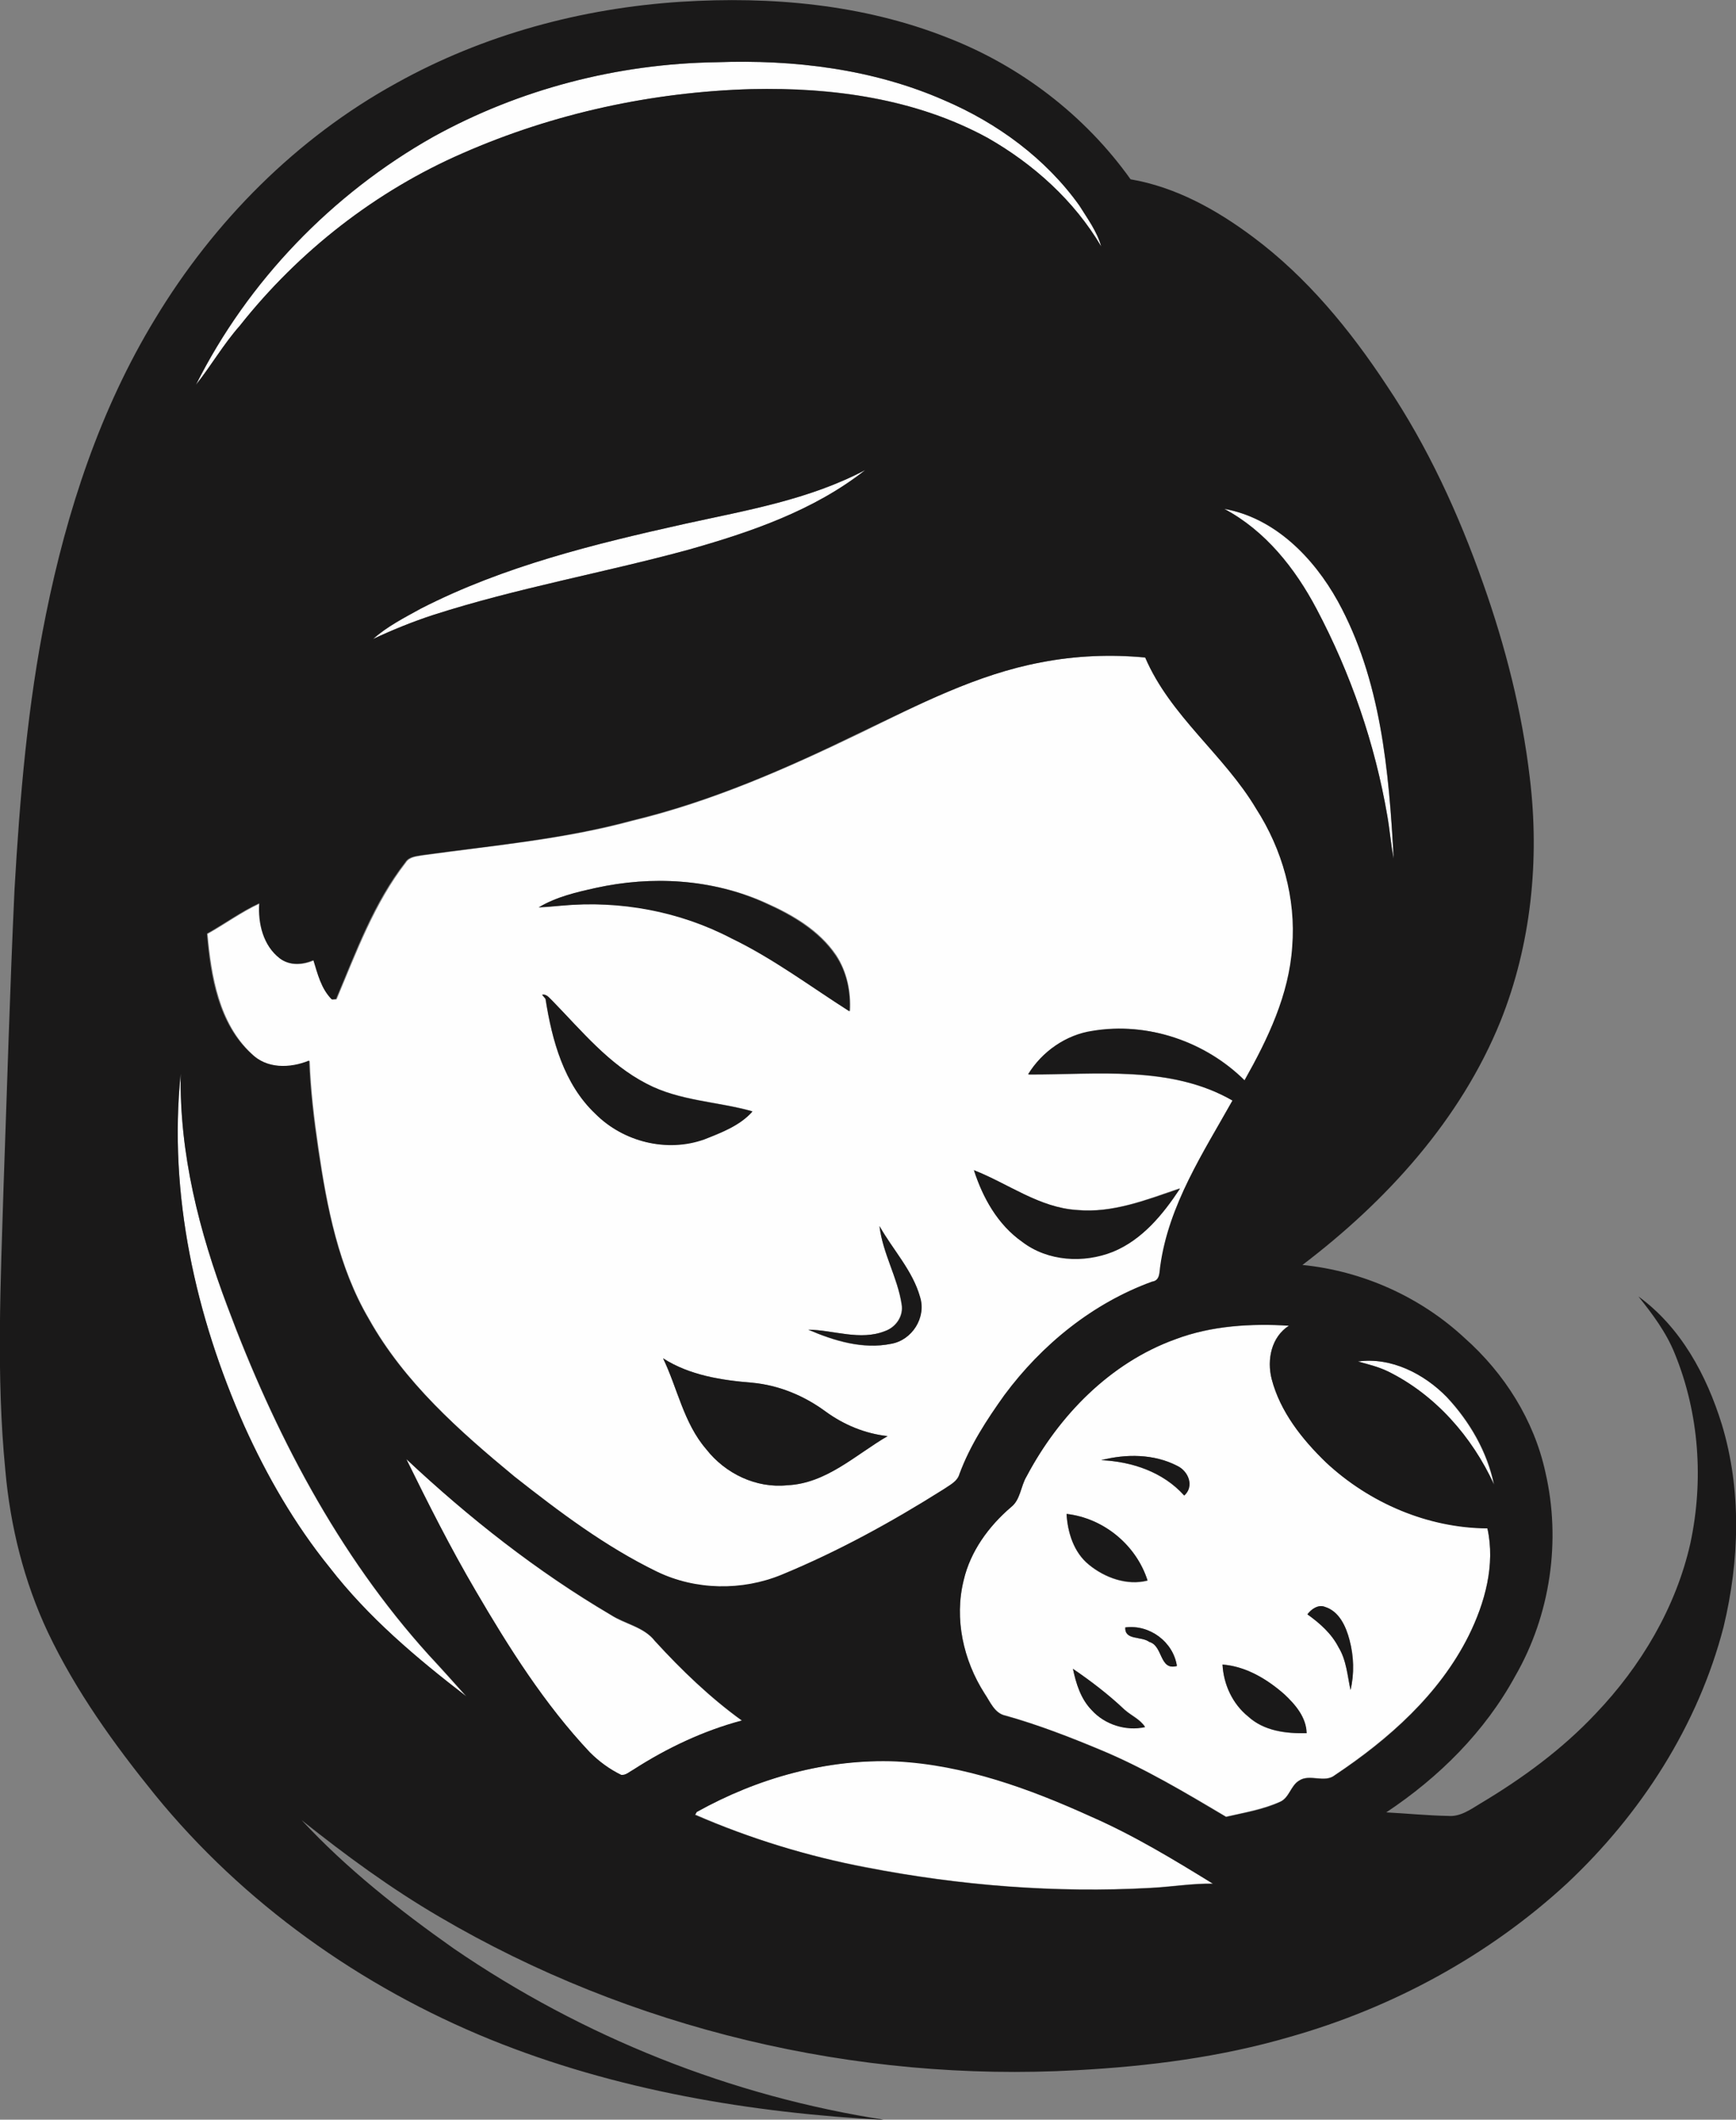
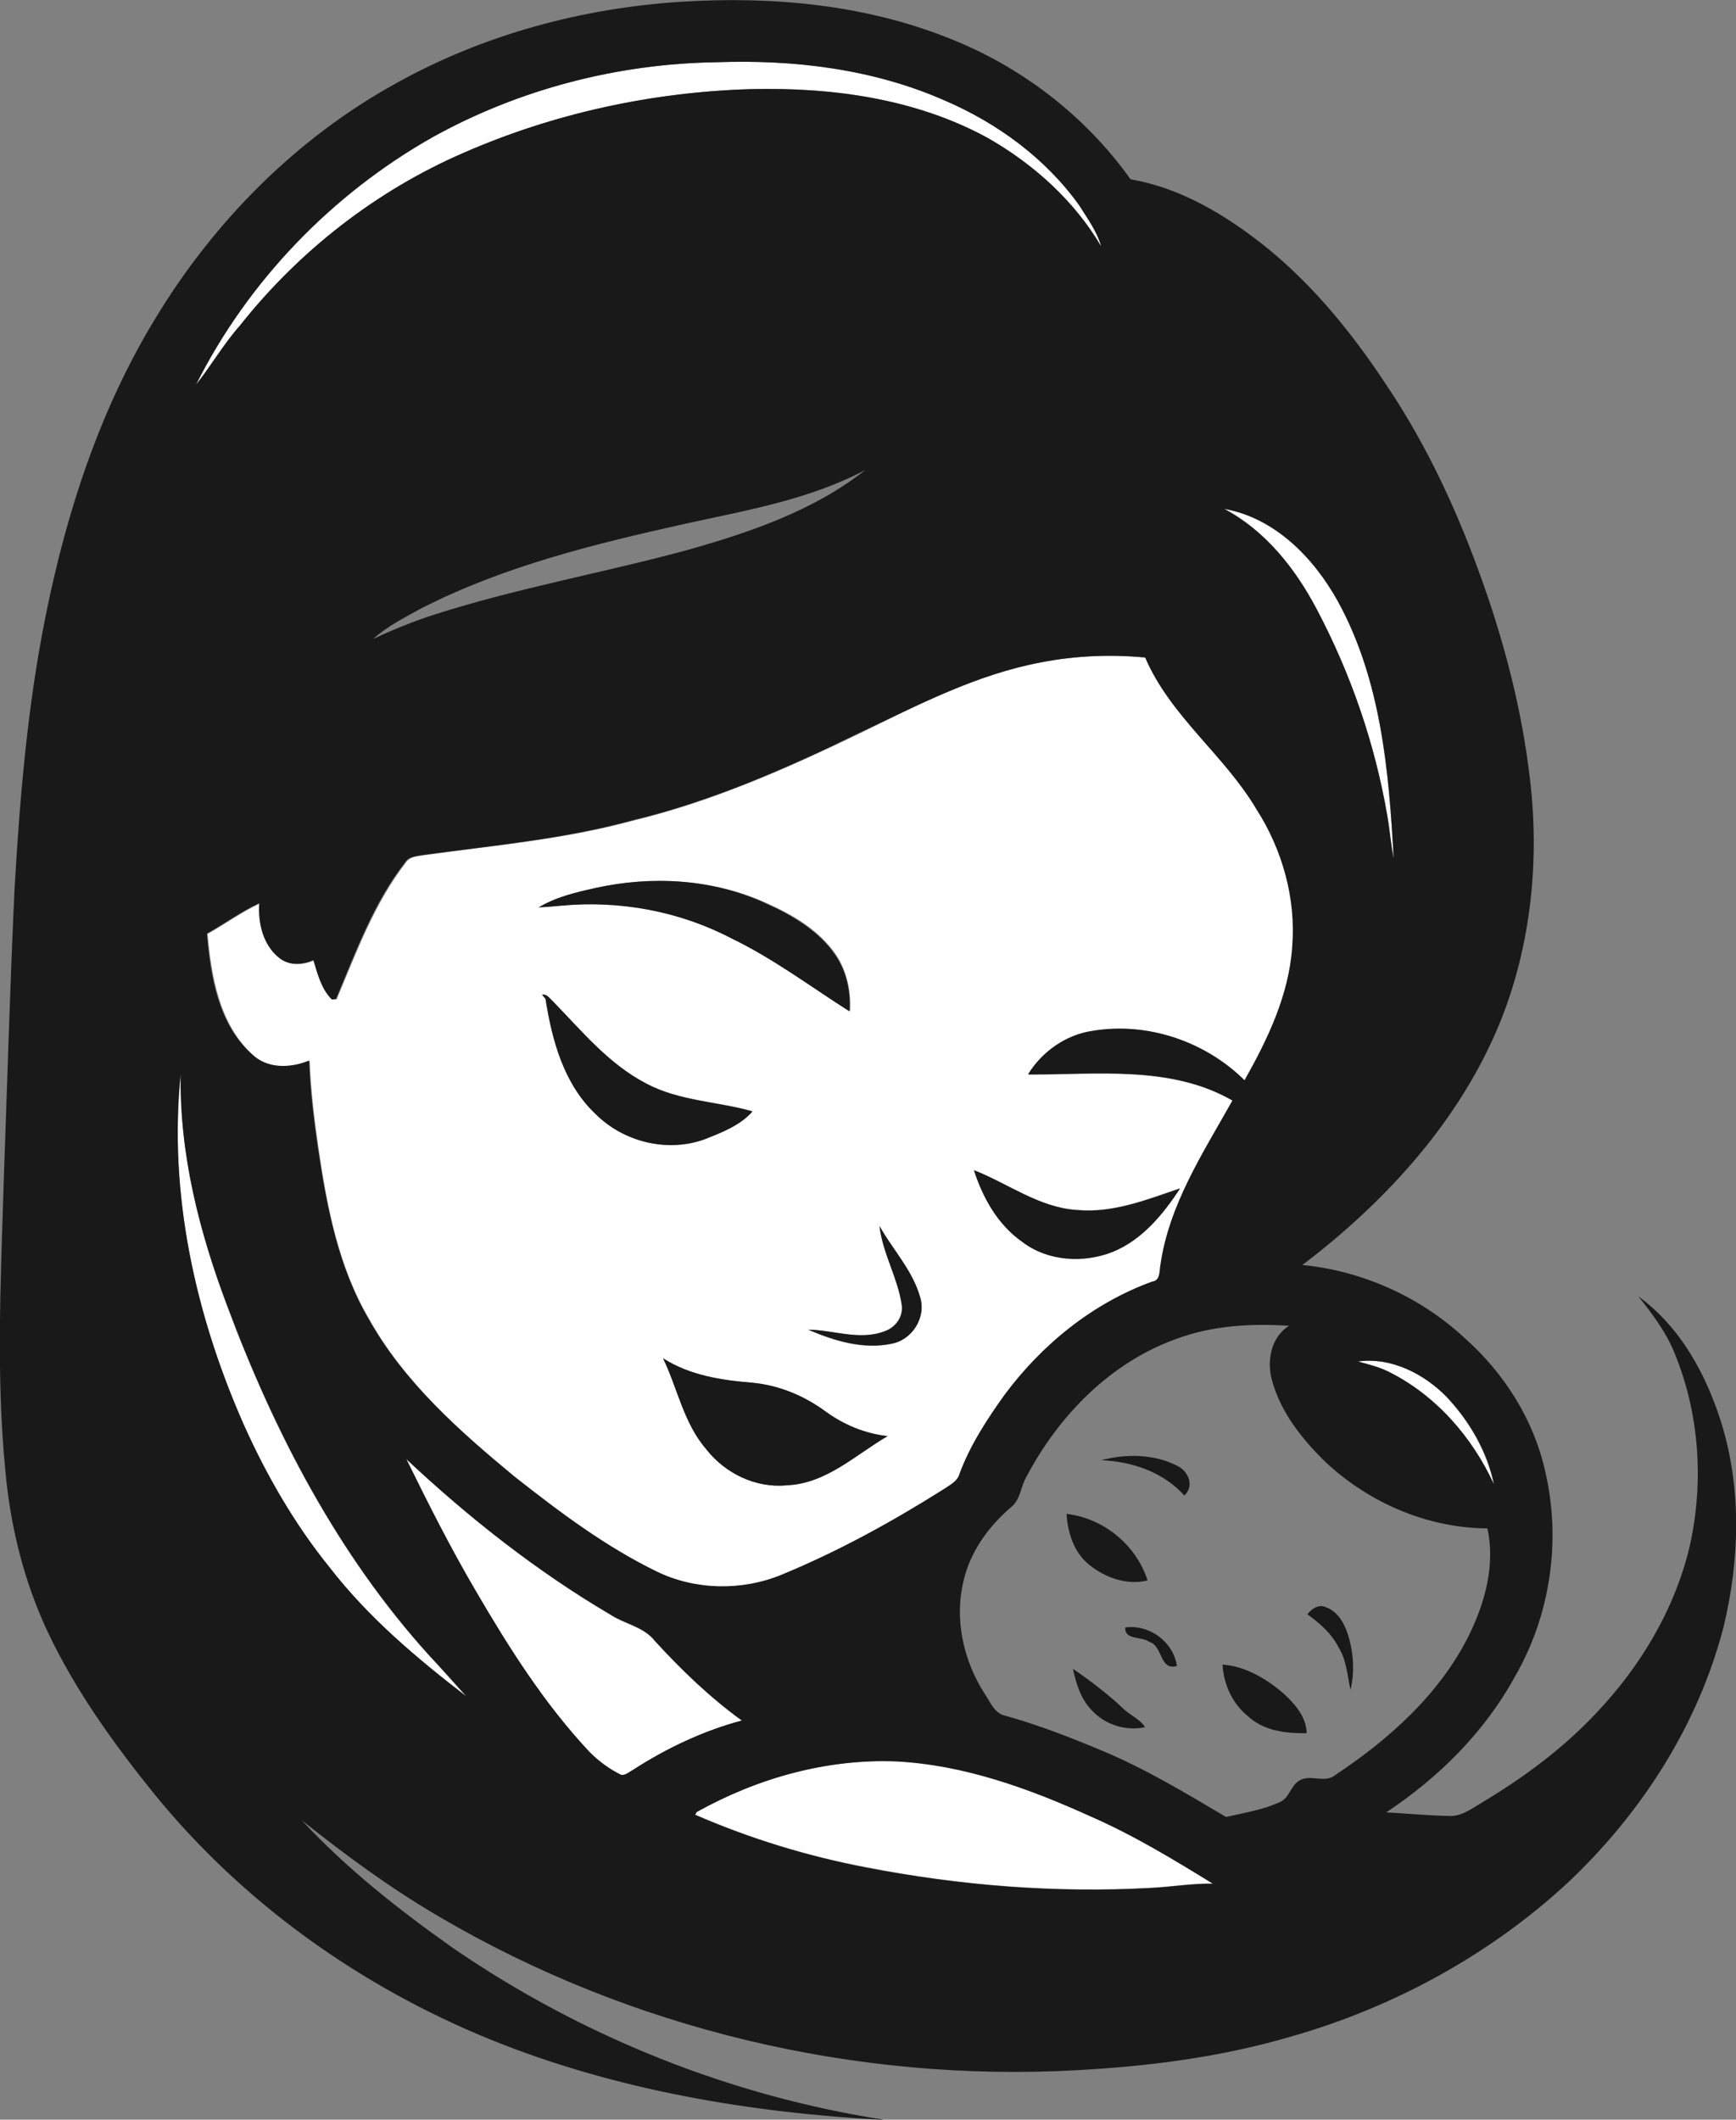
<svg xmlns="http://www.w3.org/2000/svg" version="1.1" id="Layer_1" x="0px" y="0px" viewBox="0 0 490.9 599.4" enable-background="new 0 0 490.9 599.4" xml:space="preserve">
  <rect x="0" y="0" width="490.9" height="599.4" fill="#808080" stroke="none" />
  <path fill="#FEFEFE" d="M122.5,38.7c24.4-13.5,52.2-20.7,80.1-21.1c21.9-0.8,44.3,1.9,64.5,10.8c15,6.4,28.6,16.4,38.1,29.7  c2.3,3.7,5,7.3,6.2,11.6c-7.6-13-19.2-23.3-32.1-30.7c-20.3-11.1-43.9-14.4-66.8-13.8c-28,0.8-55.9,6.9-81.6,18.1  C106.3,54,84.5,71,67.8,92.2c-4.6,5.2-8.1,11.3-12.4,16.7C70.1,79.5,93.9,54.9,122.5,38.7z" />
-   <path fill="#FEFEFE" d="M193.8,148.1c17.3-3.8,35.1-6.8,50.9-15.2c-14.6,11.5-32.5,17.6-50.2,22.6c-23.9,6.5-48.4,10.8-72,18.4  c-5.8,1.9-11.5,4.2-17,6.8c4-3.5,8.8-6,13.5-8.6C142.4,160.1,168.2,153.8,193.8,148.1z" />
  <path fill="#FEFEFE" d="M346.2,143.9c14.3,2.6,25.3,13.9,32.1,26.1c12.2,22.2,14.4,48,15.8,72.8c-0.8-4-1.1-8.1-1.8-12.1  c-3.5-20.4-10.4-40.2-20-58.5C366.3,160.7,357.8,150,346.2,143.9z" />
  <g>
    <path fill="#FEFEFE" d="M294.4,187.3c9.7-1.9,19.8-2.3,29.6-1.3c7.1,16.5,22.3,27.5,31.4,42.8c7.3,11.5,11.2,25.3,10.2,39   c-0.8,13.6-6.9,26.1-13.5,37.8c-11.1-11.1-27.5-16.7-43-14c-7.5,1.1-14.3,5.8-18.2,12.3c19.3,0.1,40.3-2.7,57.8,7.4   c-8.3,14.8-18,29.5-20.4,46.7c-0.4,1.7,0,4.2-2.3,4.5c-16.8,6.1-31.2,17.9-41.8,32.1c-5,6.9-9.8,14.2-12.7,22.3   c-0.6,2.2-2.9,3.2-4.6,4.4c-14.6,9.2-29.8,17.6-45.7,24.1c-11.3,4.7-24.3,4.5-35.3-0.9c-14.6-7.1-27.6-16.9-40.3-26.9   c-15.6-12.9-31.2-26.7-41.2-44.6c-8.6-14.6-11.9-31.6-14.3-48.2c-1.2-8.2-2.2-16.5-2.5-24.8c-5.4,2.2-12,2.4-16.4-2   c-9.2-8.6-11.4-21.9-12.5-33.9c5-2.8,9.6-6.2,14.8-8.6c-0.4,5.7,1.1,12,5.8,15.6c2.7,2.1,6.4,1.8,9.5,0.5c1.2,3.9,2.2,8.2,5.2,11.1   c0.3,0,0.9-0.1,1.2-0.1c5.6-13.3,10.7-27.2,19.6-38.7c1-1.6,3.1-1.7,4.7-2c19.9-2.8,40-4.5,59.4-9.8c22.4-5.4,43.7-14.8,64.4-24.8   C259.7,199.3,276.2,190.7,294.4,187.3z M168.4,251.1c-5.5,1.3-11.1,2.6-15.9,5.4c2.2-0.1,4.4-0.3,6.6-0.5c16.4-1.5,33.3,1.6,48,9.3   c11.8,5.7,22.2,13.7,33.3,20.6c0.3-5.5-0.9-11.2-3.9-15.8c-4.8-7.1-12.4-11.5-20.1-14.9C201.3,248.5,184.2,247.6,168.4,251.1z    M153.3,281.3l0.9,1.1c1.9,11.8,5.2,24.1,14.1,32.5c7.9,8,20.2,11,30.8,7.2c4.8-1.9,10.1-3.9,13.6-7.9c-9.9-2.8-20.6-2.9-29.9-7.8   c-10.7-5.5-18.4-14.9-26.6-23.4C155.4,282.3,154.6,281,153.3,281.3z M275.4,330.9c2.6,7.8,6.8,15.4,13.6,20.2   c7.2,5.5,17.3,6,25.6,2.8c8.3-3.4,14.2-10.5,19-17.9c-9.4,3.2-19,7.1-29.1,6.1C293.8,341.5,285.1,334.7,275.4,330.9z M248.7,346.7   c0.9,7.7,5.1,14.5,6.2,22.1c0.6,3.3-1.6,6.5-4.7,7.6c-7,2.8-14.5-0.3-21.7-0.4c7.3,3.2,15.5,5.7,23.4,4c5.9-1,10-7.5,8.2-13.2   C258.1,359.3,252.4,353.5,248.7,346.7z M187.5,384.1c4.1,8.5,5.9,18.3,12.2,25.7c5.4,6.9,14.1,11.1,22.9,10.2   c11-0.5,19.3-8.6,28.4-13.9c-6.4-0.7-12.4-3.2-17.6-7c-6.1-4.4-13.2-7.4-20.7-8.1C203.9,390.3,195,388.9,187.5,384.1z" />
  </g>
  <path fill="#FEFEFE" d="M51.1,303.6c-0.4,22.6,5.3,44.7,13.1,65.7c13.3,35.7,31.3,70.3,57,98.7c3.6,3.9,7.1,7.8,10.6,11.7  c-14-10.9-27.8-22.4-38.7-36.5c-9.8-12.2-17.7-25.8-24.1-40C55.3,372.1,47.6,337.7,51.1,303.6z" />
  <g>
-     <path fill="#FEFEFE" d="M332.4,378.7c10.2-3.8,21.3-4.4,32.1-3.9c-5,3.2-6.3,9.6-4.9,15.1c2.4,9.2,8.5,17,15.3,23.5   c12.3,11.5,28.8,18.6,45.7,18.7c2.3,10.3-0.7,21.2-5.3,30.4c-8.3,16.6-22.6,29.2-37.8,39.4c-3,2.4-7.1-0.5-10.2,1.6   c-2.3,1.4-2.7,4.7-5.2,5.9c-4.9,2.2-10.2,3.1-15.4,4.3c-11.4-6.8-22.9-13.6-35.2-18.8c-8.9-3.7-17.9-7.2-27.1-9.8   c-3.1-0.6-4.4-3.9-6-6.3c-6-9.4-8.6-21.1-5.9-32c1.9-8.2,7-15.3,13.4-20.7c2.7-2.1,2.7-5.9,4.4-8.7   C299.4,400.3,313.9,385.3,332.4,378.7z M311.4,412.9c8.7,0.4,17.5,3.4,23.4,10c2.9-2.6,1.2-6.9-2-8.4   C326.4,411.1,318.4,411.1,311.4,412.9z M301.6,428.1c0.3,5.3,2,10.9,6.3,14.4c4.5,3.7,10.8,6,16.6,4.5   C321.3,436.9,312.1,429.3,301.6,428.1z M369.7,456.5c3.5,2.5,6.8,5.4,8.8,9.3c2.2,3.7,2.5,8,3.4,12.1c1.1-4.7,1-9.5-0.3-14.2   c-1-3.8-2.9-8.1-6.9-9.3C372.8,453.7,370.8,455,369.7,456.5z M318.2,460.2c-0.1,3.8,4.6,2.4,6.8,4.1c4,1.1,2.8,8.2,7.8,6.8   C331.7,464.2,325,459.3,318.2,460.2z M345.7,470.7c0.3,5.6,2.8,11.1,7.2,14.7c4.5,4.1,10.7,4.9,16.5,4.7c-0.1-4.5-3.2-8.1-6.3-11   C358.3,474.8,352.3,471.2,345.7,470.7z M303.4,471.9c0.9,4.2,2.2,8.5,5.3,11.6c3.8,4.1,9.7,6,15.1,4.8c-1.4-2.2-3.9-3.2-5.8-4.9   C313.5,479.2,308.6,475.4,303.4,471.9z" />
-   </g>
+     </g>
  <path fill="#FEFEFE" d="M384,385c9.4-1.3,18.7,3.4,25.1,10.1c6.4,6.9,11.4,15.4,13.3,24.7c-6.1-13.5-16.6-25.4-30-32  C389.8,386.5,386.9,385.8,384,385z" />
  <path fill="#FEFEFE" d="M114.9,412.6c17.7,16.6,36.9,31.8,57.8,44.1c4.1,2.7,9.4,3.4,12.5,7.4c7.5,8.2,15.6,16,24.6,22.5  c-10.9,2.9-21.2,7.7-30.7,13.9c-1.1,0.5-2.1,1.6-3.4,1.5c-3.3-1.6-6.3-3.8-8.9-6.4c-12.8-13.6-22.9-29.6-32.3-45.7  C127.3,437.7,121.1,425.2,114.9,412.6z" />
  <path fill="#FEFEFE" d="M197,512.4c17.2-9.6,36.8-15.1,56.6-14.4c19.3,0.9,37.6,7.7,55,15.6c12,5.3,23.3,12.1,34.5,19  c-5.9-0.1-11.7,0.9-17.6,1.2c-26.9,1.5-54-0.6-80.5-5.8c-16.6-3.1-32.9-8.1-48.4-14.9C196.7,513.1,196.9,512.6,197,512.4z" />
  <g>
    <g>
      <path fill="#1A1919" d="M112.1,23.5c24.6-13.7,52.4-21.2,80.5-23C218-1.1,244,1.2,267.8,10.6c20.7,8,39,22,51.9,40.1    c12.8,2.2,24.3,8.6,34.6,16.3c15.3,11.4,27.5,26.3,37.9,42.1c11.6,17.3,20.3,36.3,27.2,55.9c6.3,17.8,11,36.2,13.2,55    c2.8,23.1,0.4,47.1-8.3,68.8c-11.3,27.9-32.3,50.9-56,68.9c17,1.7,33.3,9,45.8,20.6c11.3,10,19.7,23.3,22.9,38    c4.5,19.4,1.4,40.4-8.5,57.6c-8.6,15.8-21.6,28.7-36.5,38.6c5.8,0.3,11.7,0.9,17.5,1c3.4,0.3,6.3-1.8,9.1-3.5    c11.9-7.1,23.1-15.3,32.6-25.4c12.8-13.4,22.7-30,26.8-48.2c3.8-17.8,2.5-36.7-4.4-53.6c-2.4-6-6.3-11.2-10.3-16.2    c12,8.7,19.3,22.3,23.6,36.2c5.6,18.5,5,38.5,0.5,57.2c-7.2,27.9-23.4,53-44.3,72.6C421,553,393.7,567.8,364.7,576    c-19.5,5.7-39.8,8.3-60.1,9.4c-62.6,3.5-126.3-11.6-180.4-43.4c-13.7-8-26.5-17.4-38.9-27.3c12.8,13.8,27.7,25.5,43,36.3    c36.5,25,78.5,41.8,122.2,48.5c-38.1-2-76.4-8.4-111.9-22.8c-36.6-14.9-69.8-38.5-94.8-69.2c-11.5-14.2-22.3-29.2-30.2-45.8    c-6.8-14.4-10.7-30.1-12.1-46c-2.6-26.6-1.3-53.3-0.5-80c1-28,1.8-56.1,3.1-84.1c1.5-26.1,3.7-52.3,8.9-77.9    c5.9-29.2,15.3-58,30.9-83.6C60.5,62.6,83.9,39,112.1,23.5z M122.5,38.7c-28.6,16.1-52.4,40.8-67.1,70.1    c4.3-5.4,7.8-11.5,12.4-16.7C84.5,71,106.3,54,130.9,43.3c25.7-11.3,53.6-17.3,81.6-18.1c22.9-0.5,46.5,2.7,66.8,13.8    c13,7.4,24.5,17.8,32.1,30.7c-1.2-4.3-3.9-7.9-6.2-11.6c-9.5-13.3-23.2-23.3-38.1-29.7c-20.2-8.9-42.6-11.6-64.5-10.8    C174.7,18,146.9,25.2,122.5,38.7z M193.8,148.1c-25.6,5.7-51.4,12-74.8,24c-4.7,2.6-9.5,5-13.5,8.6c5.5-2.6,11.2-4.9,17-6.8    c23.6-7.6,48.1-11.9,72-18.4c17.7-5,35.6-11.1,50.2-22.6C228.8,141.3,211.1,144.3,193.8,148.1z M346.2,143.9    c11.6,6.2,20,16.8,26.1,28.3c9.7,18.3,16.5,38.1,20,58.5c0.7,4,1,8.1,1.8,12.1c-1.3-24.8-3.6-50.6-15.8-72.8    C371.5,157.7,360.5,146.4,346.2,143.9z M294.4,187.3c-18.2,3.4-34.7,12-51.3,19.9c-20.7,10.1-41.9,19.4-64.4,24.8    c-19.4,5.3-39.5,7.1-59.4,9.8c-1.7,0.3-3.7,0.4-4.7,2c-9,11.5-14,25.4-19.6,38.7c-0.3,0-0.9,0.1-1.2,0.1c-3-3-4-7.2-5.2-11.1    c-3,1.3-6.7,1.6-9.5-0.5c-4.7-3.6-6.2-9.9-5.8-15.6c-5.2,2.4-9.8,5.8-14.8,8.6c1,12,3.2,25.4,12.5,33.9c4.4,4.4,11,4.2,16.4,2    c0.3,8.3,1.3,16.6,2.5,24.8c2.5,16.6,5.7,33.5,14.3,48.2c10,17.9,25.6,31.7,41.2,44.6c12.7,10,25.7,19.8,40.3,26.9    c11,5.3,24.1,5.5,35.3,0.9c16-6.6,31.1-14.9,45.7-24.1c1.7-1.2,4-2.2,4.6-4.4c3-8.1,7.7-15.3,12.7-22.3c10.6-14.3,25-26,41.8-32.1    c2.3-0.3,2-2.8,2.3-4.5c2.4-17.2,12.1-31.9,20.4-46.7c-17.5-10.1-38.5-7.3-57.8-7.4c3.9-6.4,10.7-11.2,18.2-12.3    c15.5-2.6,31.9,3,43,14c6.6-11.7,12.6-24.2,13.5-37.8c1.1-13.7-2.8-27.5-10.2-39c-9.1-15.3-24.3-26.2-31.4-42.8    C314.1,185,304.1,185.4,294.4,187.3z M51.1,303.6c-3.5,34.1,4.2,68.5,18,99.6c6.4,14.2,14.3,27.9,24.1,40    c10.9,14.1,24.6,25.7,38.7,36.5c-3.5-3.9-7-7.9-10.6-11.7c-25.7-28.4-43.7-63-57-98.7C56.3,348.3,50.7,326.2,51.1,303.6z     M332.4,378.7c-18.5,6.7-33,21.6-42.1,38.8c-1.7,2.8-1.7,6.6-4.4,8.7c-6.3,5.4-11.5,12.5-13.4,20.7c-2.7,10.9-0.1,22.6,5.9,32    c1.6,2.3,2.8,5.7,6,6.3c9.3,2.6,18.3,6.1,27.1,9.8c12.3,5.1,23.7,12,35.2,18.8c5.2-1.2,10.5-2,15.4-4.3c2.5-1.2,2.9-4.5,5.2-5.9    c3-2.1,7.2,0.8,10.2-1.6c15.2-10.1,29.5-22.8,37.8-39.4c4.6-9.3,7.6-20.1,5.3-30.4c-16.9-0.1-33.4-7.2-45.7-18.7    c-6.7-6.5-12.9-14.3-15.3-23.5c-1.4-5.5-0.1-11.9,4.9-15.1C353.8,374.2,342.7,374.8,332.4,378.7z M384,385    c2.9,0.8,5.8,1.5,8.5,2.8c13.4,6.6,23.8,18.5,30,32c-1.9-9.3-6.9-17.9-13.3-24.7C402.7,388.5,393.4,383.7,384,385z M114.9,412.6    c6.2,12.6,12.5,25.1,19.6,37.2c9.4,16.1,19.5,32.1,32.3,45.7c2.6,2.6,5.6,4.8,8.9,6.4c1.3,0.1,2.3-0.9,3.4-1.5    c9.5-6.1,19.8-11,30.7-13.9c-9-6.5-17.1-14.3-24.6-22.5c-3.1-4-8.4-4.8-12.5-7.4C151.8,444.3,132.6,429.2,114.9,412.6z M197,512.4    c-0.1,0.2-0.3,0.6-0.5,0.8c15.5,6.7,31.8,11.7,48.4,14.9c26.5,5.1,53.5,7.3,80.5,5.8c5.9-0.3,11.7-1.3,17.6-1.2    c-11.2-6.9-22.4-13.7-34.5-19c-17.4-7.9-35.8-14.6-55-15.6C233.8,497.3,214.2,502.8,197,512.4z" />
    </g>
    <path fill="#1A1919" d="M168.4,251.1c15.9-3.5,32.9-2.6,47.8,4.2c7.6,3.4,15.3,7.8,20.1,14.9c3.1,4.6,4.3,10.3,3.9,15.8   c-11-7-21.5-14.9-33.3-20.6c-14.7-7.7-31.5-10.8-48-9.3c-2.2,0.2-4.4,0.4-6.6,0.5C157.3,253.6,162.9,252.3,168.4,251.1z" />
    <path fill="#1A1919" d="M153.3,281.3c1.3-0.3,2.1,1,3,1.8c8.2,8.4,15.9,17.9,26.6,23.4c9.3,4.9,20,5,29.9,7.8   c-3.5,4-8.8,6-13.6,7.9c-10.6,3.8-22.9,0.7-30.8-7.2c-8.9-8.4-12.3-20.8-14.1-32.5L153.3,281.3z" />
    <path fill="#1A1919" d="M275.4,330.9c9.7,3.8,18.5,10.6,29.2,11.3c10.1,0.9,19.7-2.9,29.1-6.1c-4.8,7.3-10.7,14.5-19,17.9   c-8.3,3.3-18.4,2.7-25.6-2.8C282.1,346.3,277.9,338.7,275.4,330.9z" />
    <path fill="#1A1919" d="M248.7,346.7c3.8,6.7,9.4,12.6,11.5,20.1c1.8,5.8-2.3,12.2-8.2,13.2c-7.9,1.6-16.2-0.9-23.4-4   c7.2,0.1,14.6,3.2,21.7,0.4c3.1-1.1,5.3-4.2,4.7-7.6C253.8,361.2,249.6,354.4,248.7,346.7z" />
    <path fill="#1A1919" d="M187.5,384.1c7.5,4.8,16.5,6.2,25.2,6.9c7.5,0.7,14.6,3.6,20.7,8.1c5.2,3.8,11.2,6.3,17.6,7   c-9.1,5.3-17.3,13.4-28.4,13.9c-8.8,0.9-17.5-3.3-22.9-10.2C193.3,402.4,191.6,392.6,187.5,384.1z" />
    <path fill="#1A1919" d="M311.4,412.9c7-1.8,14.9-1.8,21.5,1.6c3.2,1.5,4.9,5.8,2,8.4C328.9,416.2,320.1,413.3,311.4,412.9z" />
    <path fill="#1A1919" d="M301.6,428.1c10.5,1.2,19.7,8.8,22.9,18.8c-5.8,1.5-12.1-0.8-16.6-4.5C303.7,439,301.9,433.4,301.6,428.1z" />
-     <path fill="#1A1919" d="M369.7,456.5c1.1-1.5,3.1-2.9,5-2.1c4,1.3,5.9,5.5,6.9,9.3c1.2,4.6,1.4,9.5,0.3,14.2   c-0.9-4.1-1.1-8.4-3.4-12.1C376.5,461.9,373.2,459,369.7,456.5z" />
+     <path fill="#1A1919" d="M369.7,456.5c1.1-1.5,3.1-2.9,5-2.1c4,1.3,5.9,5.5,6.9,9.3c1.2,4.6,1.4,9.5,0.3,14.2   c-0.9-4.1-1.1-8.4-3.4-12.1C376.5,461.9,373.2,459,369.7,456.5" />
    <path fill="#1A1919" d="M318.2,460.2c6.9-0.9,13.6,4.1,14.6,10.9c-5,1.4-3.9-5.7-7.8-6.8C322.7,462.6,318,463.9,318.2,460.2z" />
    <path fill="#1A1919" d="M345.7,470.7c6.6,0.5,12.6,4.1,17.5,8.4c3.1,2.9,6.2,6.5,6.3,11c-5.8,0.1-12-0.6-16.5-4.7   C348.5,481.8,346,476.3,345.7,470.7z" />
    <path fill="#1A1919" d="M303.4,471.9c5.1,3.5,10.1,7.3,14.6,11.6c1.9,1.7,4.4,2.7,5.8,4.9c-5.4,1.2-11.4-0.7-15.1-4.8   C305.6,480.4,304.3,476.1,303.4,471.9z" />
  </g>
</svg>